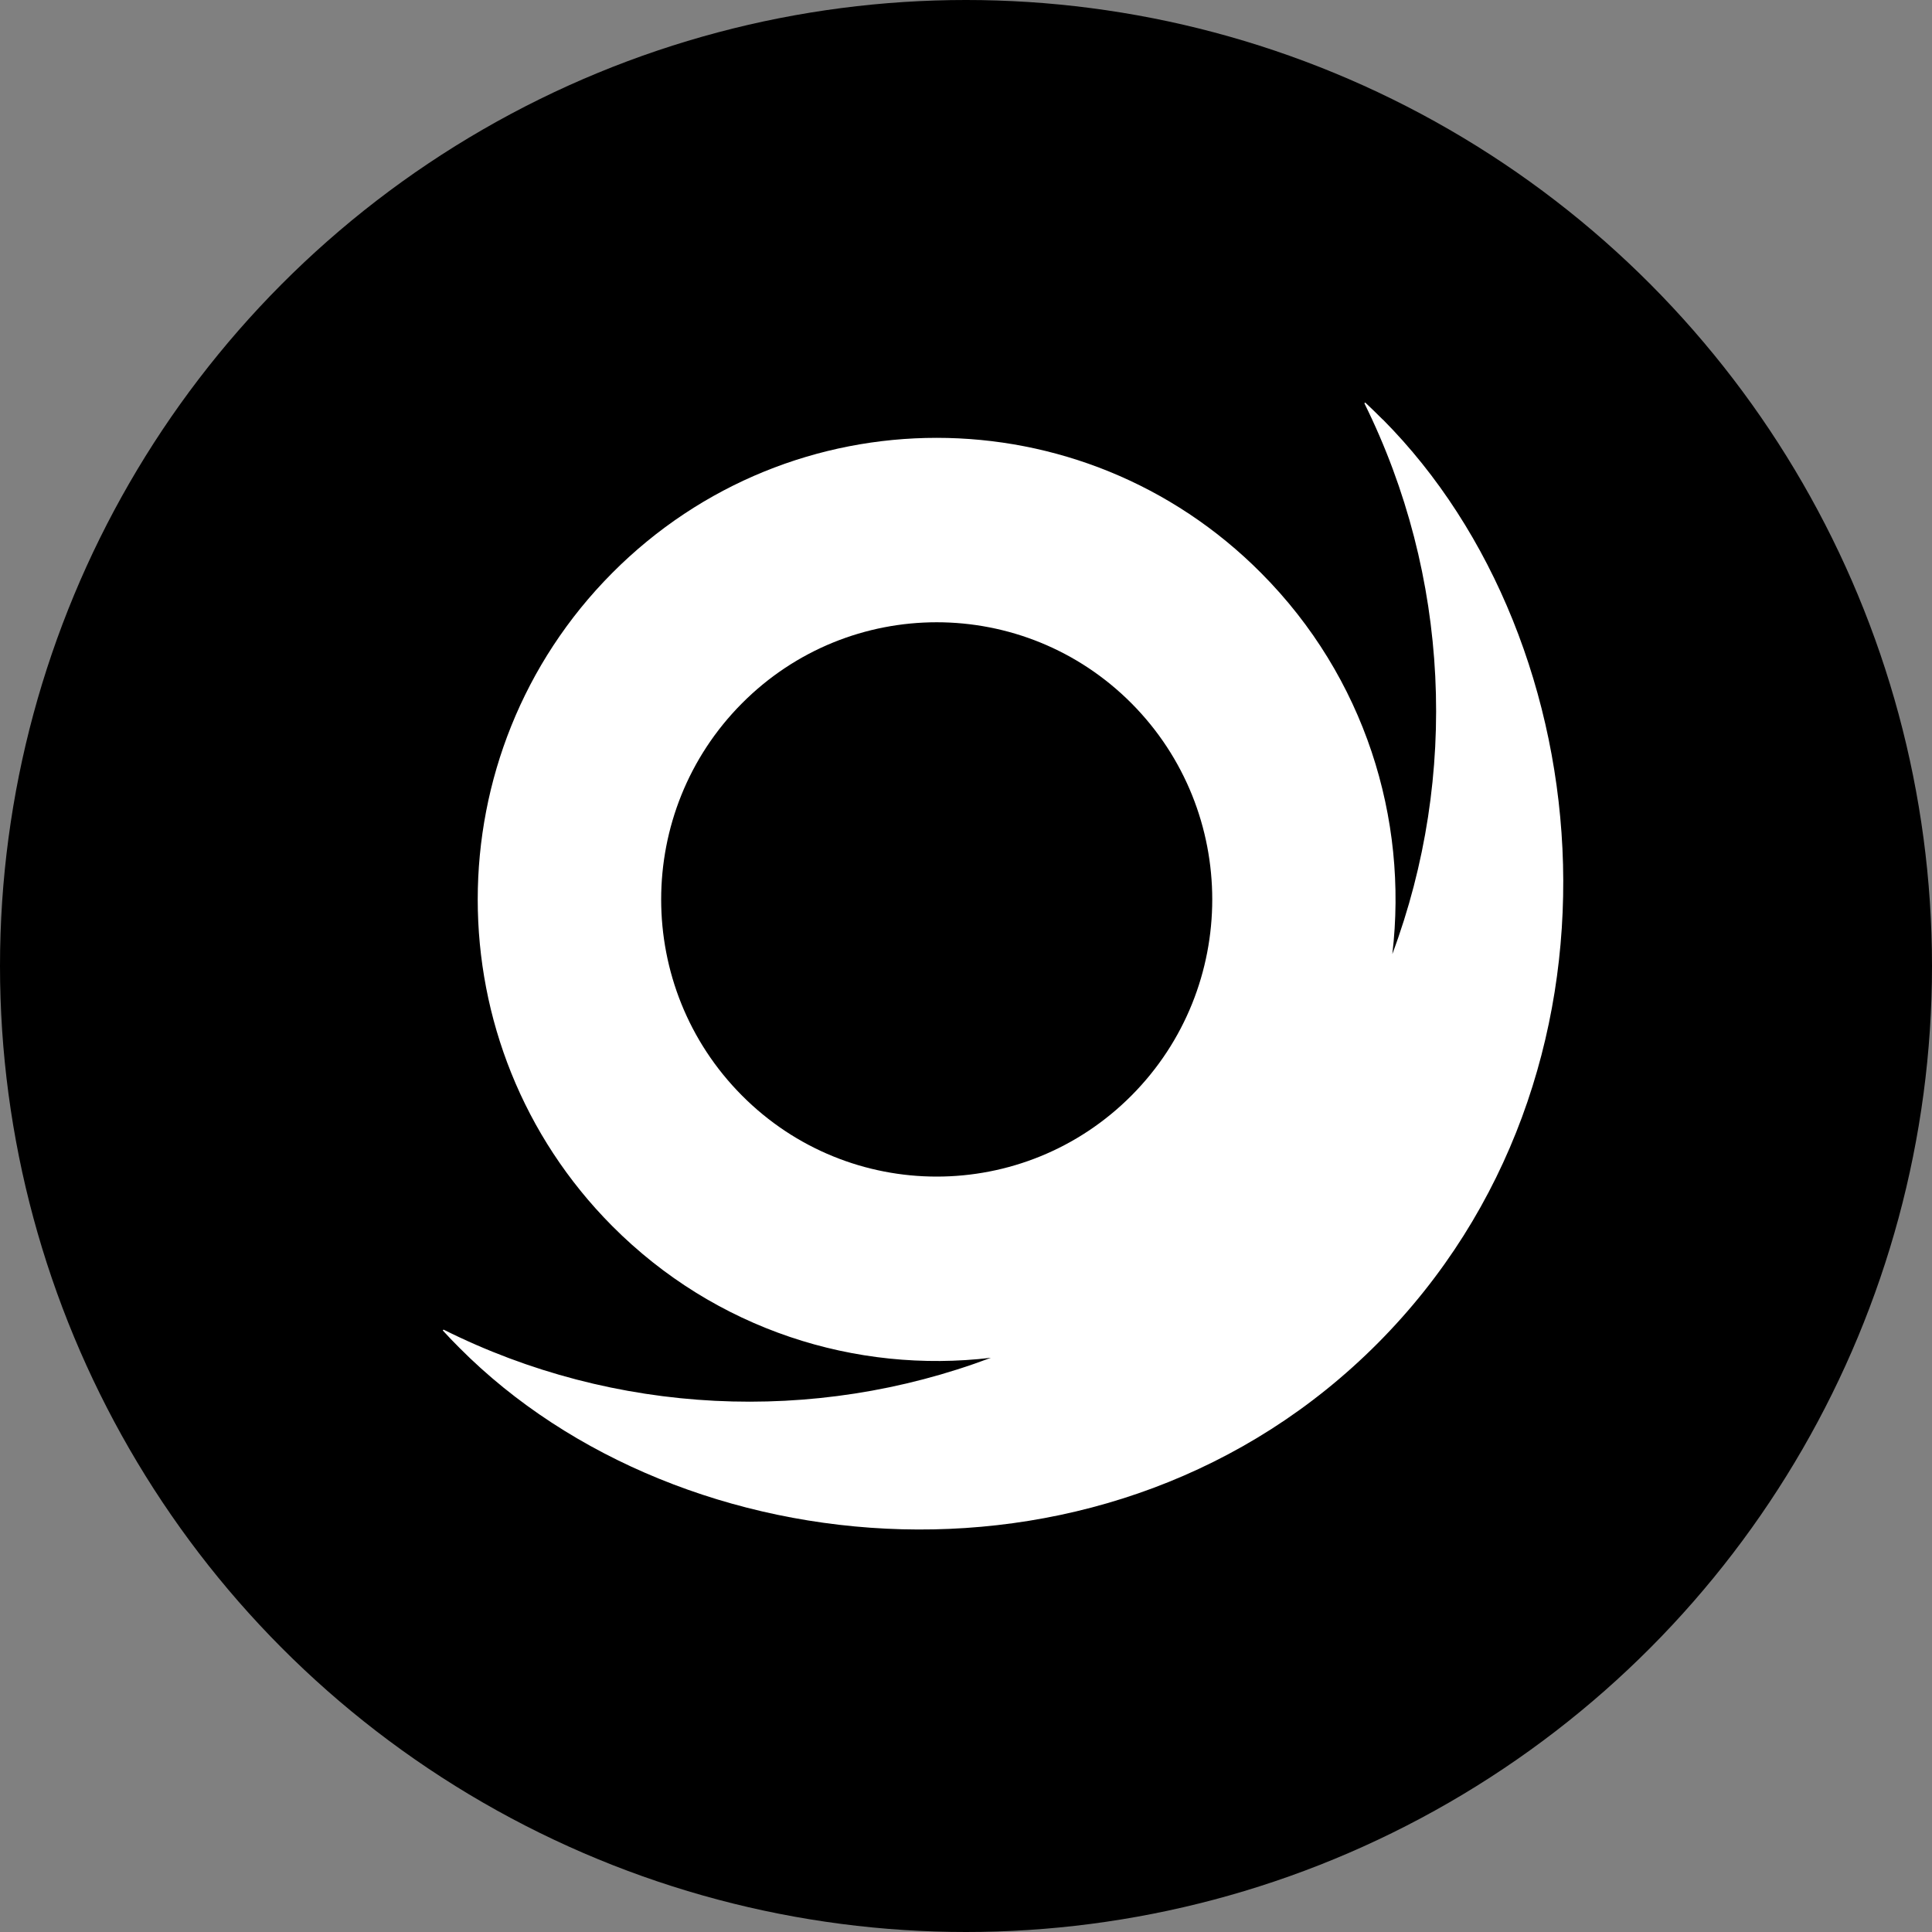
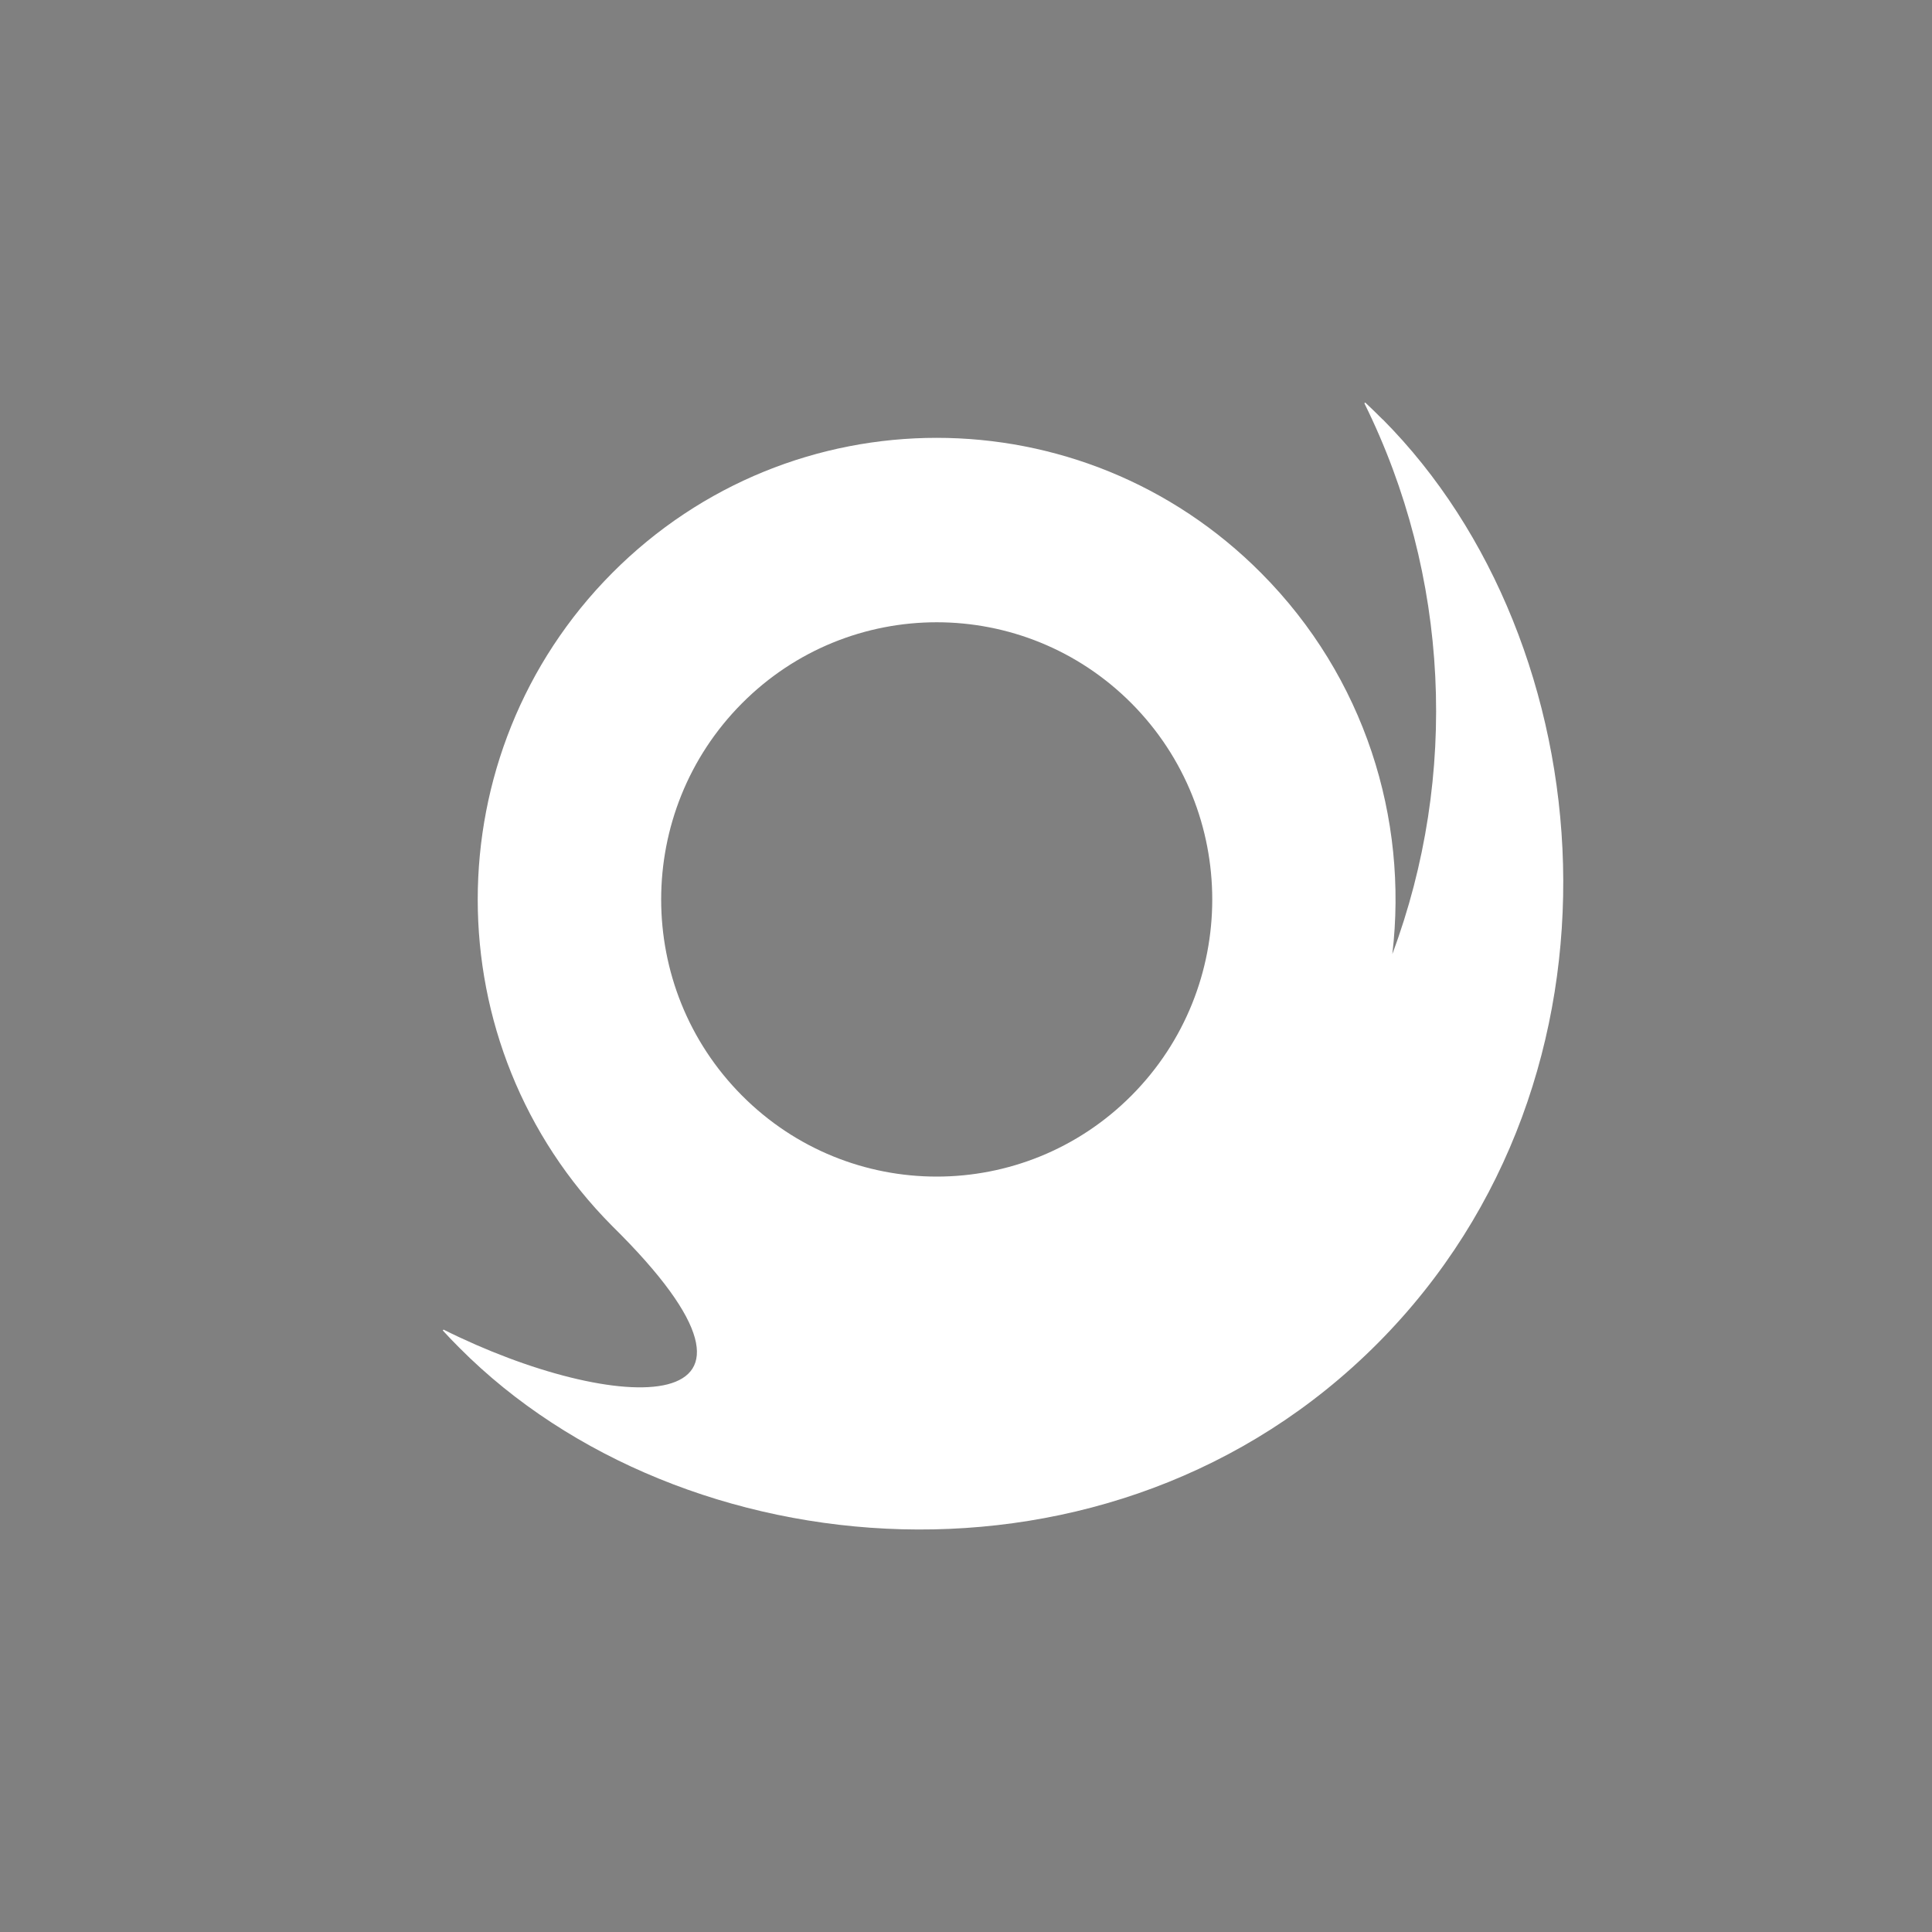
<svg xmlns="http://www.w3.org/2000/svg" width="24" height="24" viewBox="0 0 24 24" fill="none">
  <rect x="0" y="0" width="24" height="24" fill="#808080" stroke="none" />
  <g clip-path="url(#clip0_3987_2707)">
-     <circle cx="12" cy="12" r="12" fill="black" />
-     <path d="M17.175 5.21C17.109 5.143 17.028 5.065 16.959 5C16.956 5.003 16.953 5.007 16.949 5.01C18.007 7.148 18.123 9.637 17.296 11.852C17.495 10.167 16.953 8.411 15.667 7.119C13.441 4.879 9.831 4.879 7.604 7.119C5.378 9.359 5.378 12.989 7.604 15.229C8.889 16.521 10.635 17.066 12.309 16.867C10.108 17.696 7.635 17.58 5.51 16.517C5.507 16.52 5.502 16.525 5.5 16.527C5.563 16.596 5.641 16.678 5.709 16.745C8.458 19.51 13.813 20.006 17.117 16.684C20.419 13.363 19.927 7.976 17.177 5.21H17.175ZM9.216 13.608C7.879 12.264 7.879 10.083 9.216 8.738C10.552 7.394 12.72 7.394 14.057 8.738C15.393 10.083 15.393 12.264 14.057 13.608C12.72 14.952 10.552 14.952 9.216 13.608Z" fill="white" />
+     <path d="M17.175 5.21C17.109 5.143 17.028 5.065 16.959 5C16.956 5.003 16.953 5.007 16.949 5.01C18.007 7.148 18.123 9.637 17.296 11.852C17.495 10.167 16.953 8.411 15.667 7.119C13.441 4.879 9.831 4.879 7.604 7.119C5.378 9.359 5.378 12.989 7.604 15.229C10.108 17.696 7.635 17.58 5.51 16.517C5.507 16.52 5.502 16.525 5.5 16.527C5.563 16.596 5.641 16.678 5.709 16.745C8.458 19.51 13.813 20.006 17.117 16.684C20.419 13.363 19.927 7.976 17.177 5.21H17.175ZM9.216 13.608C7.879 12.264 7.879 10.083 9.216 8.738C10.552 7.394 12.72 7.394 14.057 8.738C15.393 10.083 15.393 12.264 14.057 13.608C12.72 14.952 10.552 14.952 9.216 13.608Z" fill="white" />
  </g>
  <defs>
    <clipPath id="clip0_3987_2707">
      <rect width="24" height="24" fill="white" />
    </clipPath>
  </defs>
</svg>